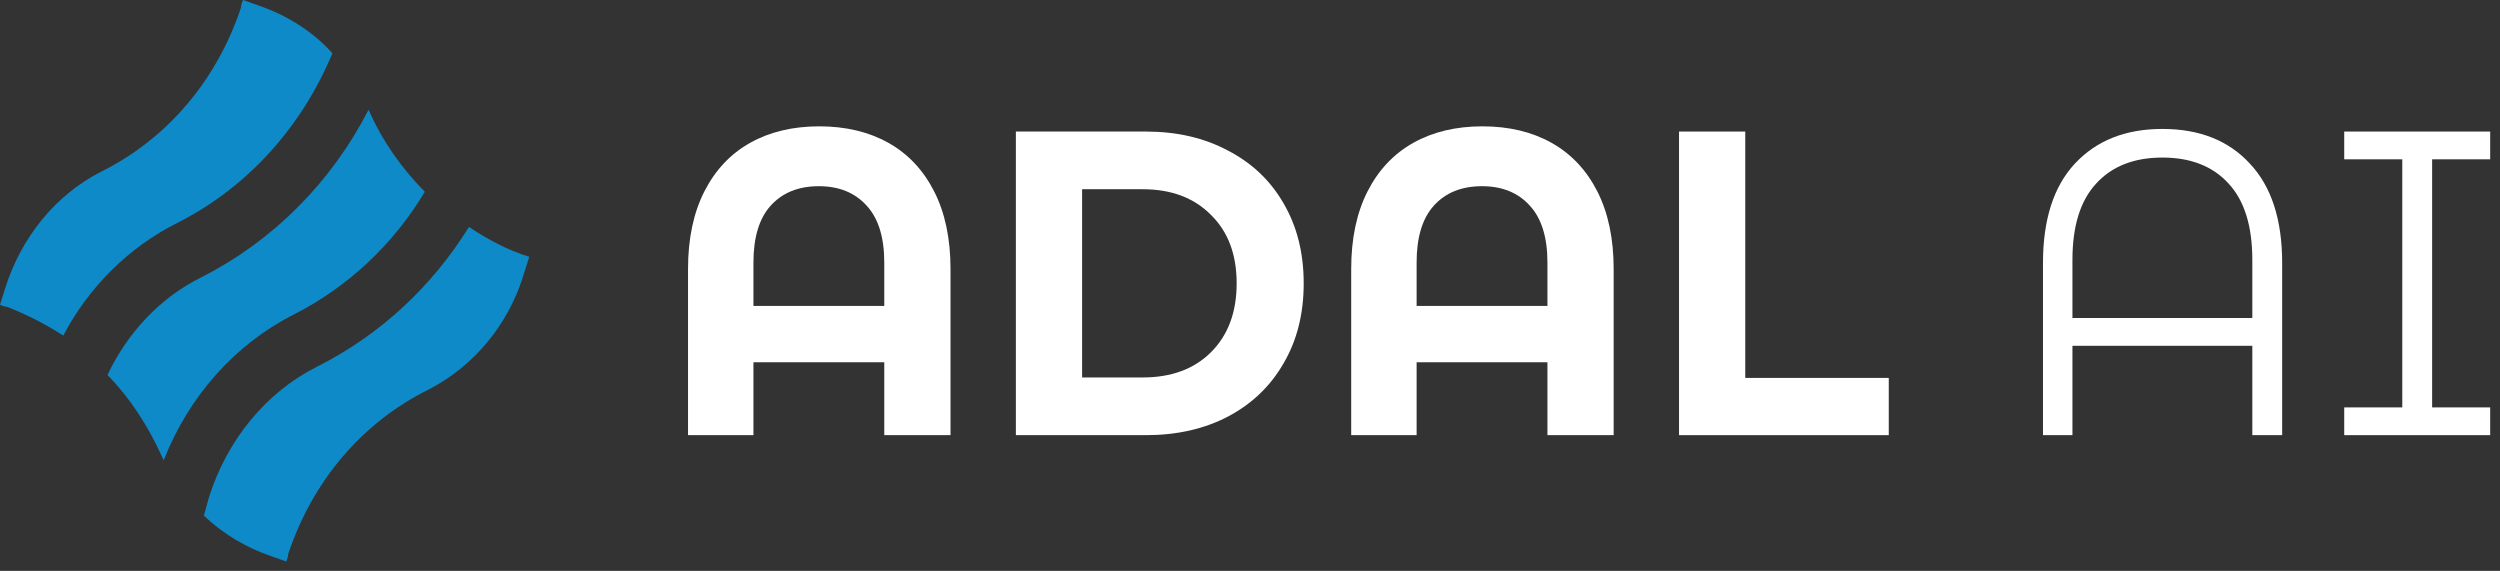
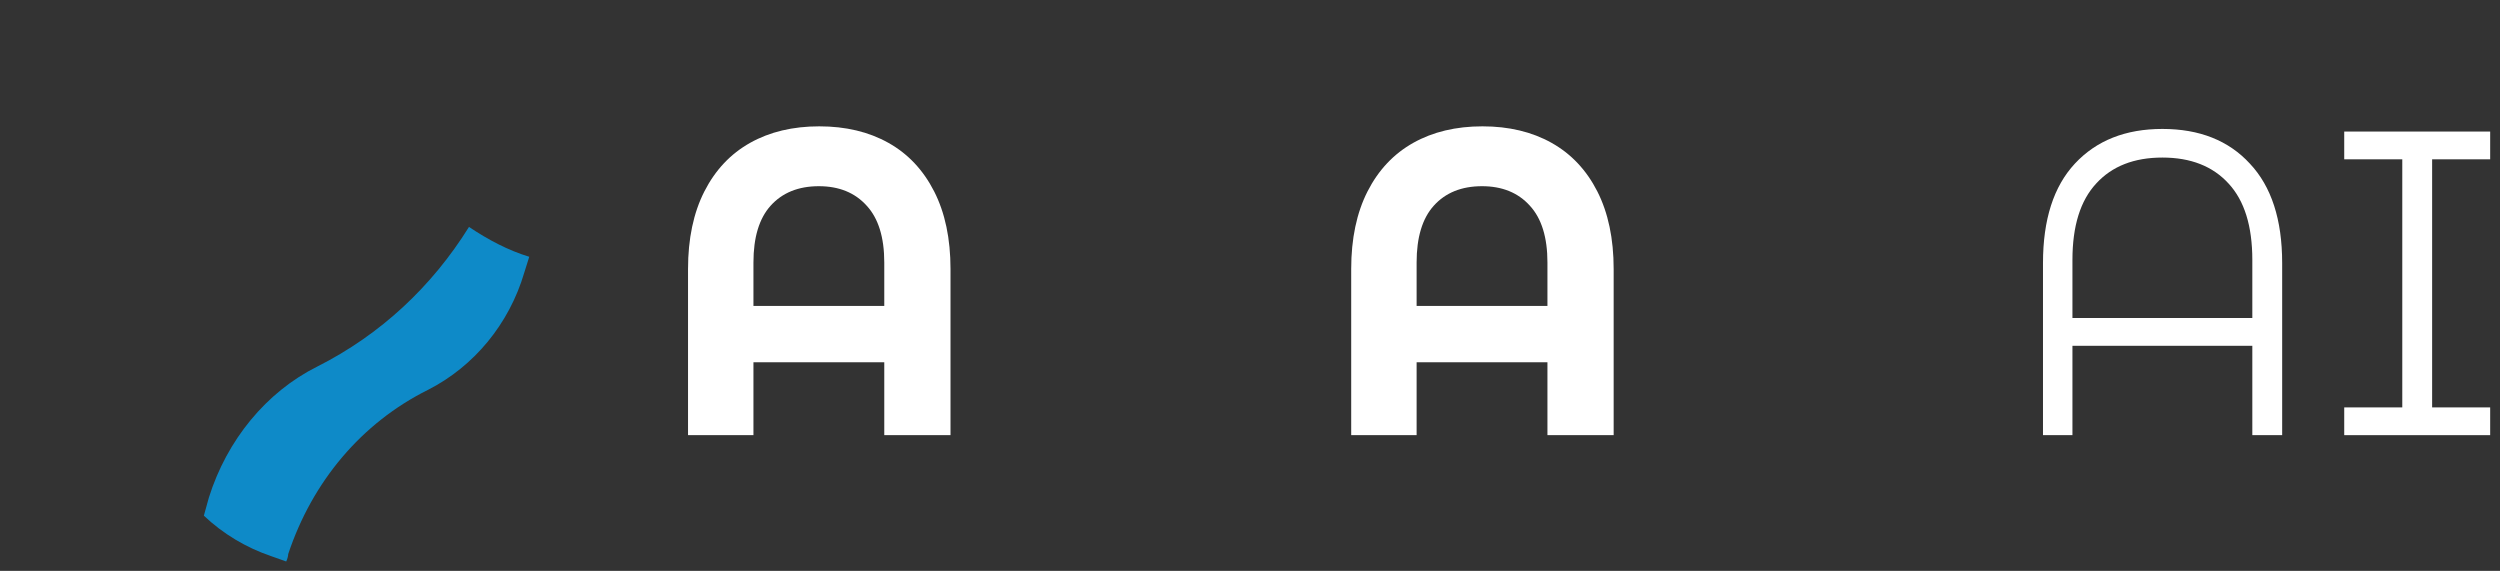
<svg xmlns="http://www.w3.org/2000/svg" width="127" height="29" viewBox="0 0 127 29" fill="none">
  <rect x="0" y="0" width="127" height="29" fill="#333333" stroke="none" />
-   <path d="M9.03 11.312C12.55 9.526 15.305 6.495 16.887 2.706C15.867 1.57 14.54 0.758 13.112 0.271L12.346 0C12.295 0.108 12.244 0.271 12.244 0.379C11.02 4.059 8.52 7.036 5.153 8.714C2.806 9.905 1.071 12.069 0.255 14.667L0 15.479C0.102 15.533 0.255 15.588 0.357 15.588C1.326 15.966 2.296 16.453 3.214 17.049C4.49 14.613 6.53 12.557 9.03 11.312Z" fill="#0E8AC8" />
  <path d="M23.825 11.528C21.938 14.559 19.336 16.995 16.122 18.619C13.52 19.917 11.53 22.353 10.611 25.276L10.356 26.196C11.326 27.116 12.499 27.819 13.775 28.252L14.54 28.523C14.591 28.415 14.642 28.252 14.642 28.144C15.866 24.464 18.366 21.487 21.733 19.809C24.08 18.619 25.866 16.453 26.631 13.856L26.886 13.044C25.815 12.719 24.794 12.178 23.825 11.528Z" fill="#0E8AC8" />
-   <path d="M8.316 23.381C9.591 20.133 11.938 17.481 14.948 15.966C17.703 14.559 19.999 12.394 21.581 9.742C20.407 8.551 19.438 7.198 18.724 5.574C16.836 9.255 13.877 12.231 10.255 14.072C8.163 15.1 6.479 16.886 5.459 19.051C6.581 20.188 7.5 21.595 8.214 23.164C8.214 23.164 8.265 23.273 8.316 23.381Z" fill="#0E8AC8" />
  <path d="M123.552 8.093V20.696H126.501V22.106H119.087V20.696H122.036V8.093H119.087V6.683H126.501V8.093H123.552Z" fill="white" />
  <path d="M109.849 6.55C111.732 6.55 113.213 7.137 114.293 8.312C115.387 9.473 115.934 11.155 115.934 13.358V22.105H114.418V17.566H105.28V22.105H103.784V13.358C103.784 11.155 104.324 9.473 105.404 8.312C106.498 7.137 107.98 6.55 109.849 6.55ZM114.418 16.156V13.204C114.418 11.485 114.016 10.193 113.213 9.326C112.41 8.445 111.289 8.004 109.849 8.004C108.409 8.004 107.287 8.445 106.484 9.326C105.681 10.193 105.28 11.485 105.28 13.204V16.156H114.418Z" fill="white" />
-   <path d="M85.295 6.683H88.659V19.198H95.949V22.106H85.295V6.683Z" fill="white" />
  <path d="M75.308 6.418C76.65 6.418 77.82 6.697 78.817 7.255C79.814 7.813 80.59 8.636 81.144 9.723C81.697 10.81 81.974 12.125 81.974 13.667V22.106H78.61V18.404H71.964V22.106H68.641V13.667C68.641 12.125 68.918 10.81 69.471 9.723C70.025 8.636 70.801 7.813 71.797 7.255C72.794 6.697 73.964 6.418 75.308 6.418ZM78.61 15.54V13.336C78.61 12.059 78.312 11.096 77.717 10.45C77.121 9.789 76.311 9.459 75.287 9.459C74.248 9.459 73.431 9.789 72.836 10.45C72.254 11.096 71.964 12.059 71.964 13.336V15.54H78.61Z" fill="white" />
-   <path d="M51.606 6.683H58.211C59.789 6.683 61.181 7.006 62.386 7.652C63.604 8.284 64.546 9.18 65.21 10.34C65.889 11.501 66.228 12.852 66.228 14.394C66.228 15.937 65.889 17.288 65.21 18.448C64.546 19.609 63.604 20.512 62.386 21.158C61.181 21.79 59.789 22.106 58.211 22.106H51.606V6.683ZM58.045 19.175C59.499 19.175 60.655 18.75 61.513 17.898C62.386 17.031 62.822 15.863 62.822 14.394C62.822 12.925 62.386 11.765 61.513 10.913C60.655 10.046 59.499 9.613 58.045 9.613H54.971V19.175H58.045Z" fill="white" />
  <path d="M41.619 6.418C42.962 6.418 44.132 6.697 45.129 7.255C46.126 7.813 46.901 8.636 47.455 9.723C48.009 10.81 48.286 12.125 48.286 13.667V22.106H44.921V18.404H38.275V22.106H34.952V13.667C34.952 12.125 35.229 10.81 35.783 9.723C36.337 8.636 37.112 7.813 38.109 7.255C39.106 6.697 40.276 6.418 41.619 6.418ZM44.921 15.54V13.336C44.921 12.059 44.624 11.096 44.028 10.45C43.433 9.789 42.623 9.459 41.598 9.459C40.56 9.459 39.743 9.789 39.148 10.45C38.566 11.096 38.275 12.059 38.275 13.336V15.54H44.921Z" fill="white" />
</svg>